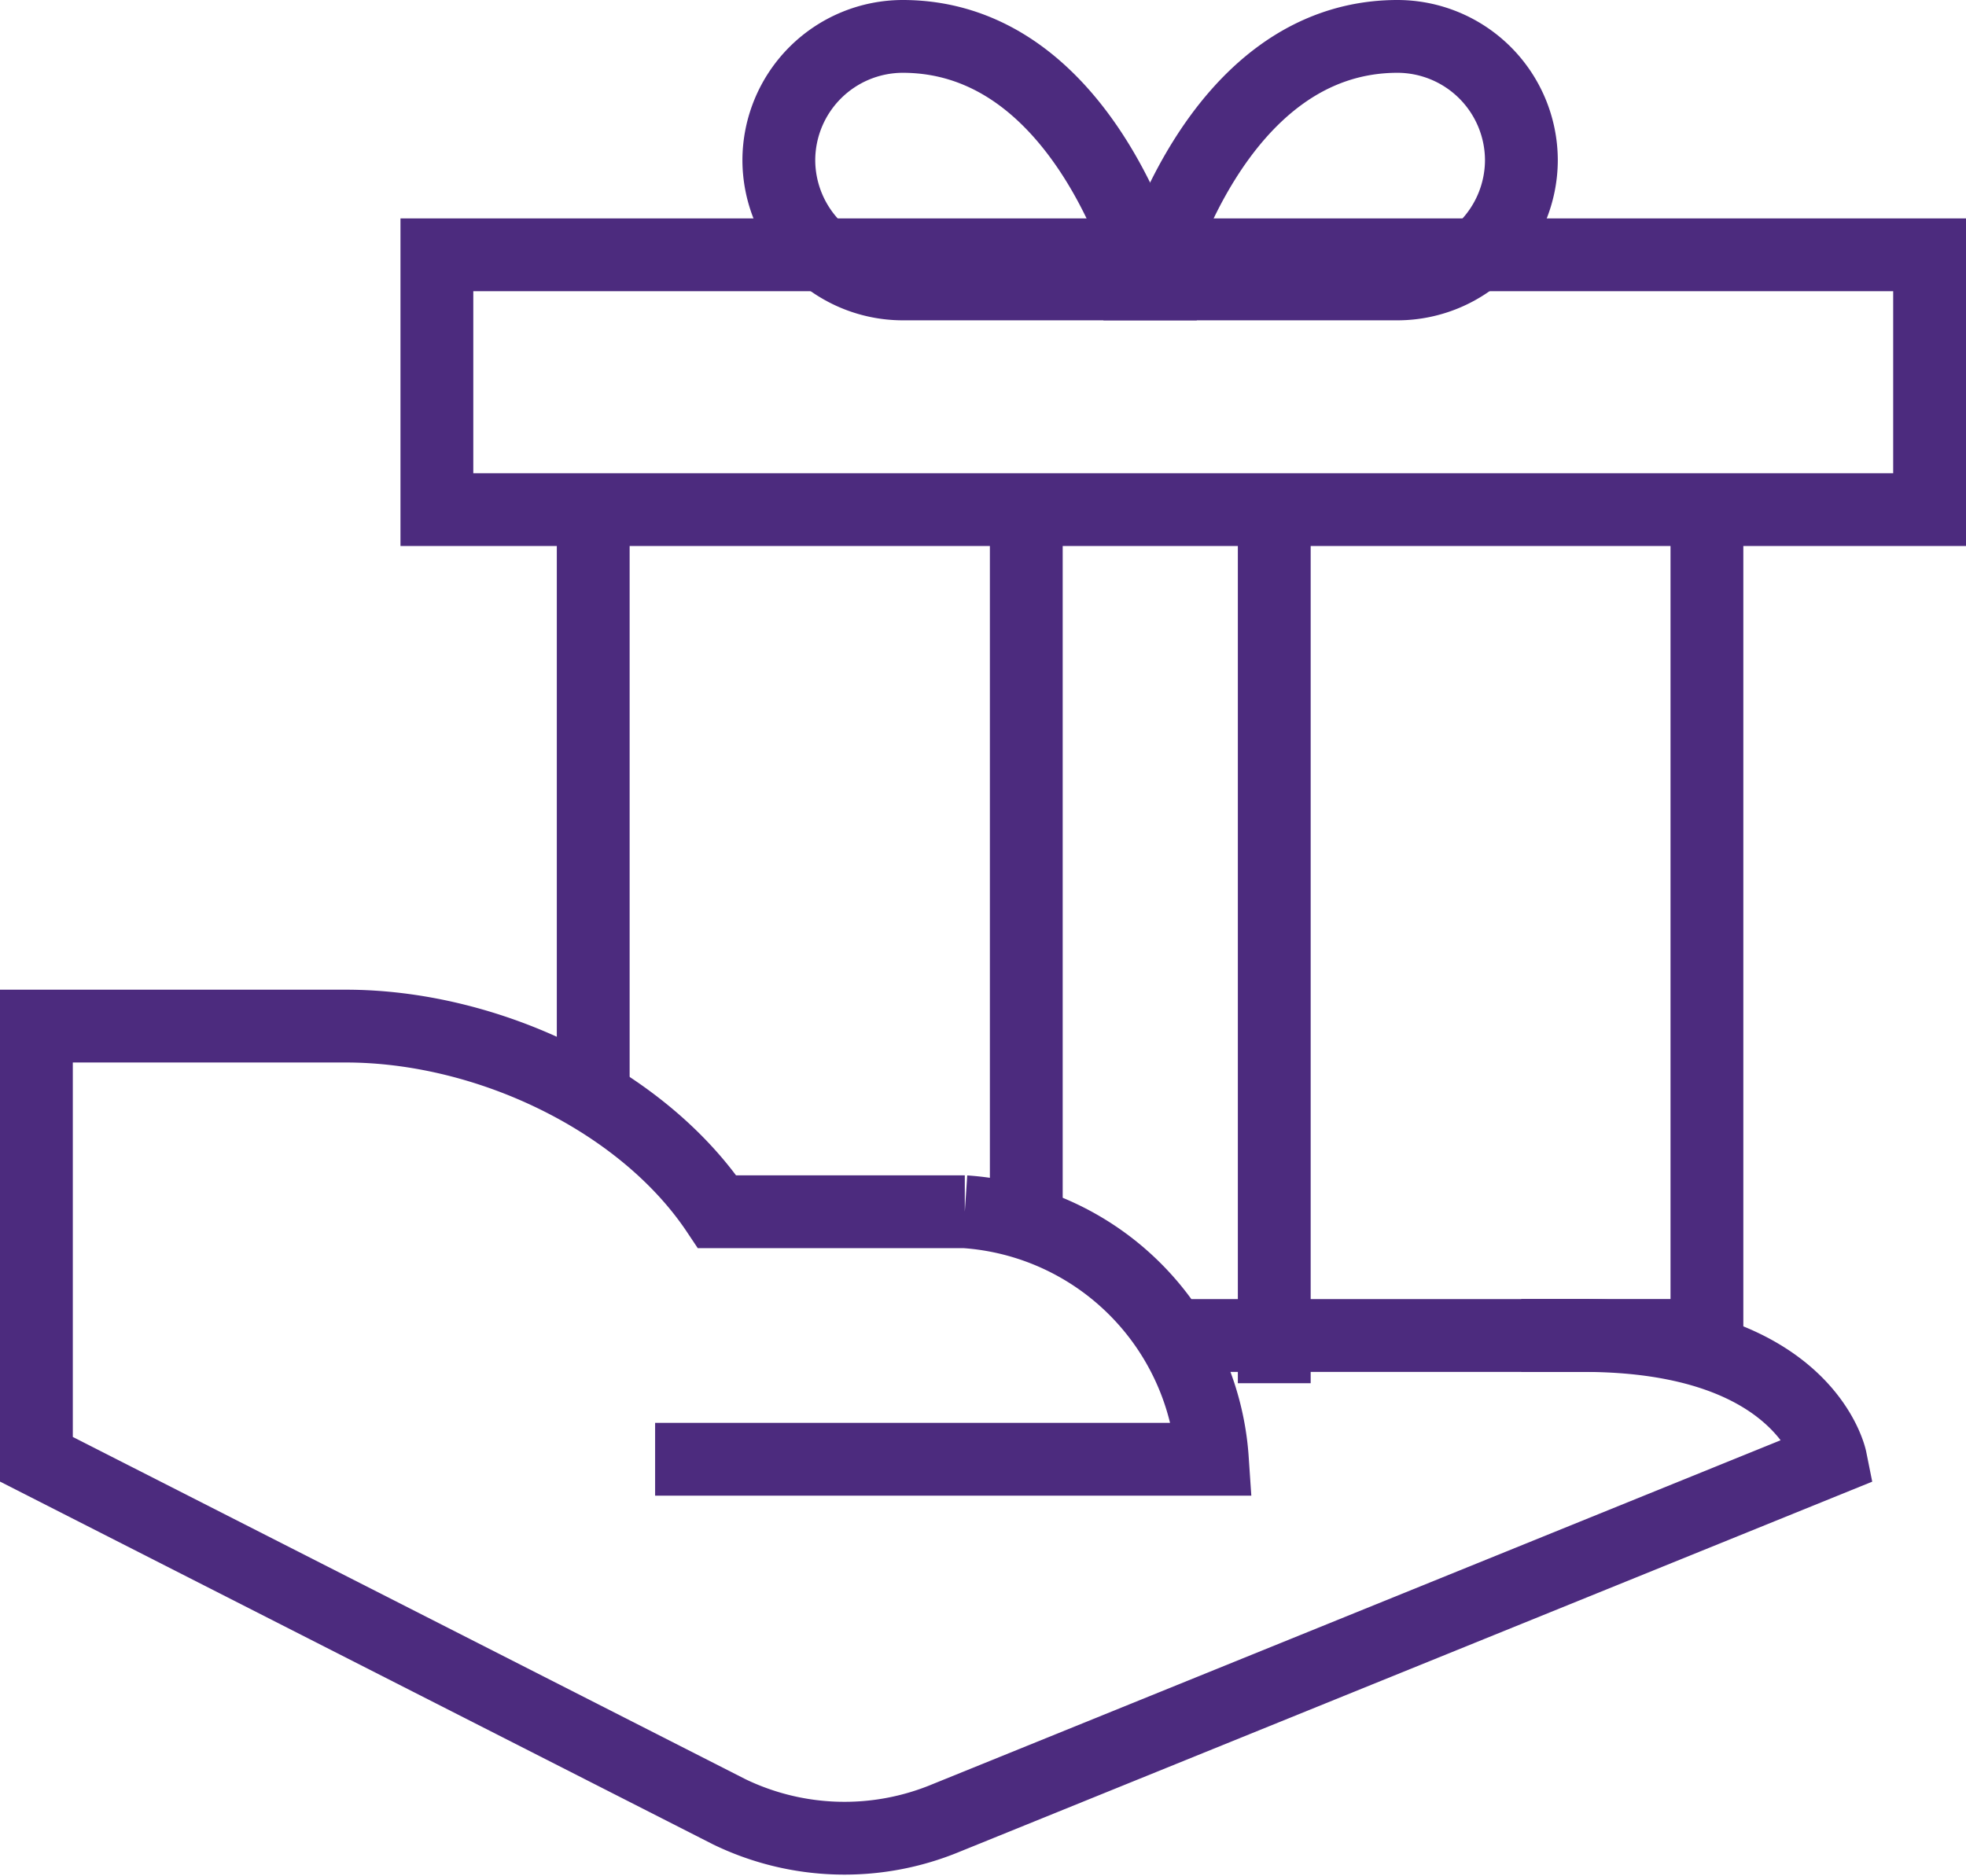
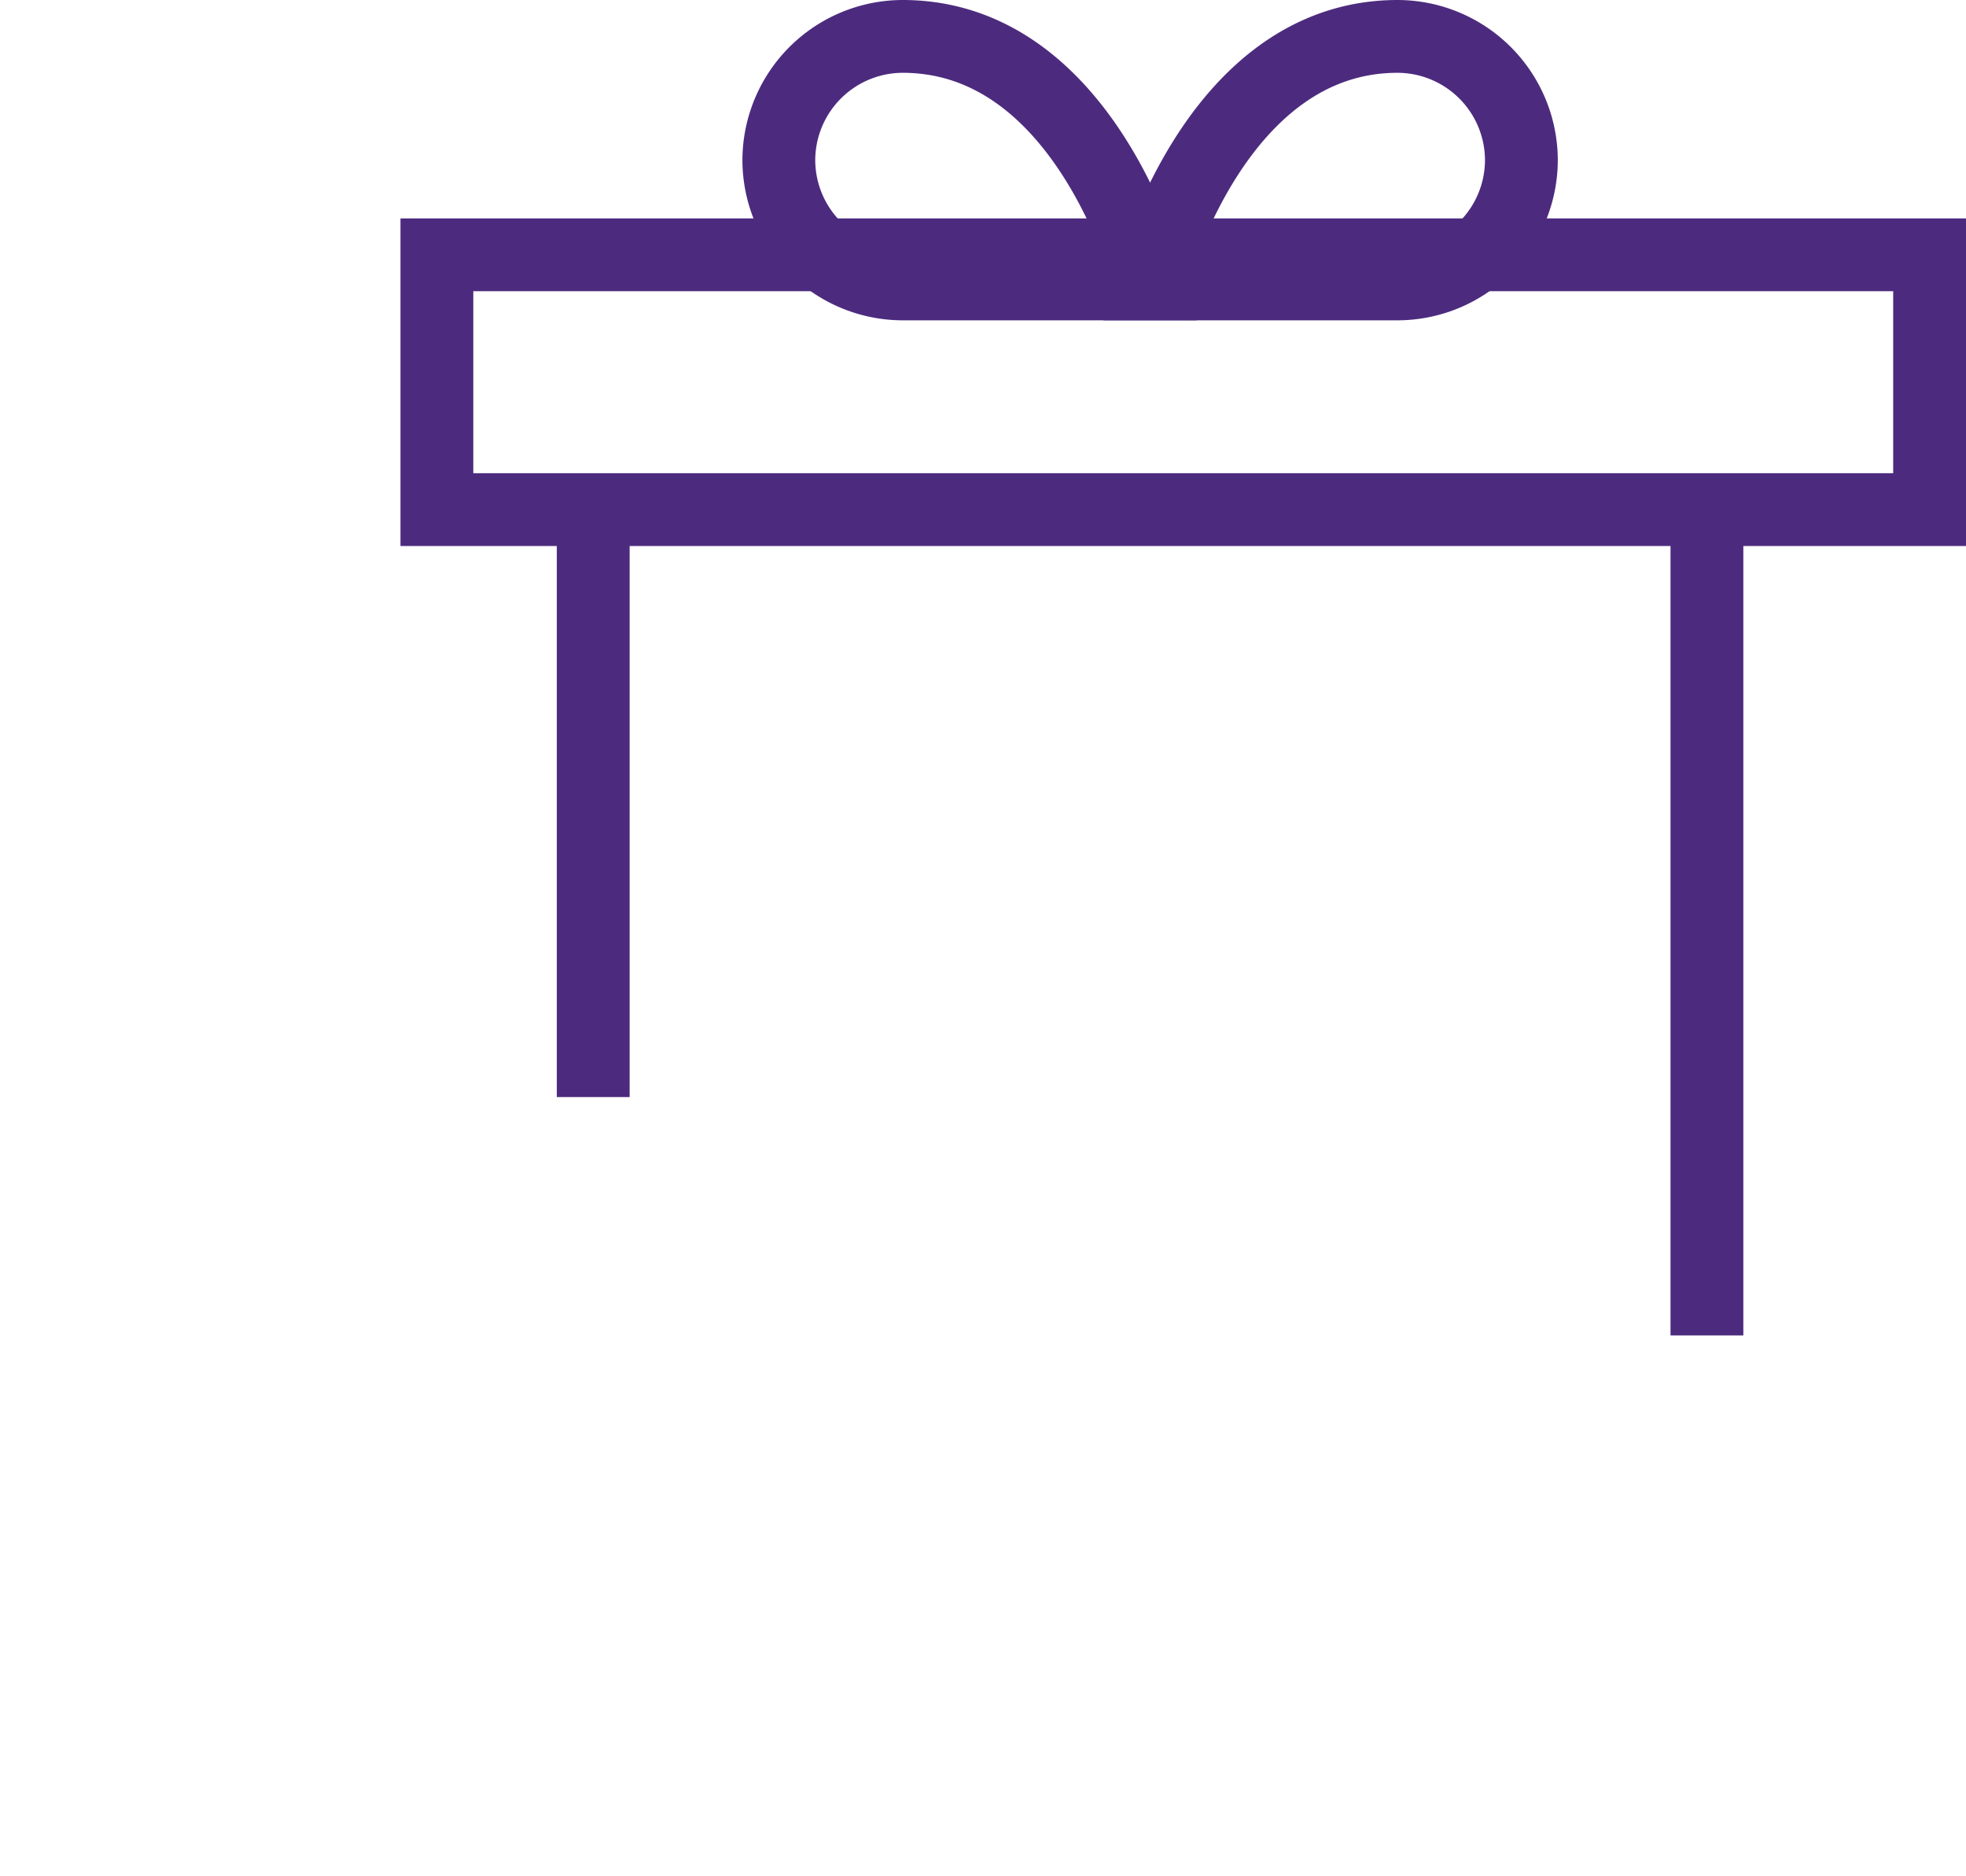
<svg xmlns="http://www.w3.org/2000/svg" width="54" height="51.539" viewBox="0 0 54 51.539">
-   <line id="Line_5" data-name="Line 5" y1="18.965" transform="translate(28.189 14.595)" fill="none" stroke="#4c2b7e" stroke-miterlimit="10" stroke-width="2" />
-   <line id="Line_6" data-name="Line 6" y2="24" transform="translate(35 14)" fill="none" stroke="#4c2b7e" stroke-miterlimit="10" stroke-width="2" />
  <path id="Path_14" data-name="Path 14" d="M26,5.4A3.409,3.409,0,0,1,29.4,2c5.1,0,6.8,6.8,6.8,6.8H29.4A3.409,3.409,0,0,1,26,5.4Z" transform="translate(-4.608 -1)" fill="none" stroke="#4c2b7e" stroke-linecap="square" stroke-miterlimit="10" stroke-width="2" />
  <path id="Path_15" data-name="Path 15" d="M48.2,5.4A3.409,3.409,0,0,0,44.8,2C39.7,2,38,8.8,38,8.8h6.8A3.409,3.409,0,0,0,48.2,5.4Z" transform="translate(-6.412 -1)" fill="none" stroke="#4c2b7e" stroke-linecap="square" stroke-miterlimit="10" stroke-width="2" />
-   <path id="Path_16" data-name="Path 16" d="M55.1,18V40.092H50" transform="translate(-8.216 -3.405)" fill="none" stroke="#4c2b7e" stroke-miterlimit="10" stroke-width="2" />
+   <path id="Path_16" data-name="Path 16" d="M55.1,18V40.092" transform="translate(-8.216 -3.405)" fill="none" stroke="#4c2b7e" stroke-miterlimit="10" stroke-width="2" />
  <line id="Line_7" data-name="Line 7" y1="15.544" transform="translate(16.294 14.595)" fill="none" stroke="#4c2b7e" stroke-miterlimit="10" stroke-width="2" />
  <rect id="Rectangle_11" data-name="Rectangle 11" width="41" height="7" transform="translate(12 7)" fill="none" stroke="#4c2b7e" stroke-linecap="square" stroke-miterlimit="10" stroke-width="2" />
-   <path id="Path_17" data-name="Path 17" d="M33.181,42.5h11.3c6.118,0,6.8,3.4,6.8,3.4l-24.3,9.856a7.266,7.266,0,0,1-5.948-.17L2,45.9V34h8.5c3.909,0,8.157,2.039,10.2,5.1h6.8a7.31,7.31,0,0,1,6.8,6.8H18.994" transform="translate(-1 -5.811)" fill="none" stroke="#4c2b7e" stroke-miterlimit="10" stroke-width="2" />
</svg>